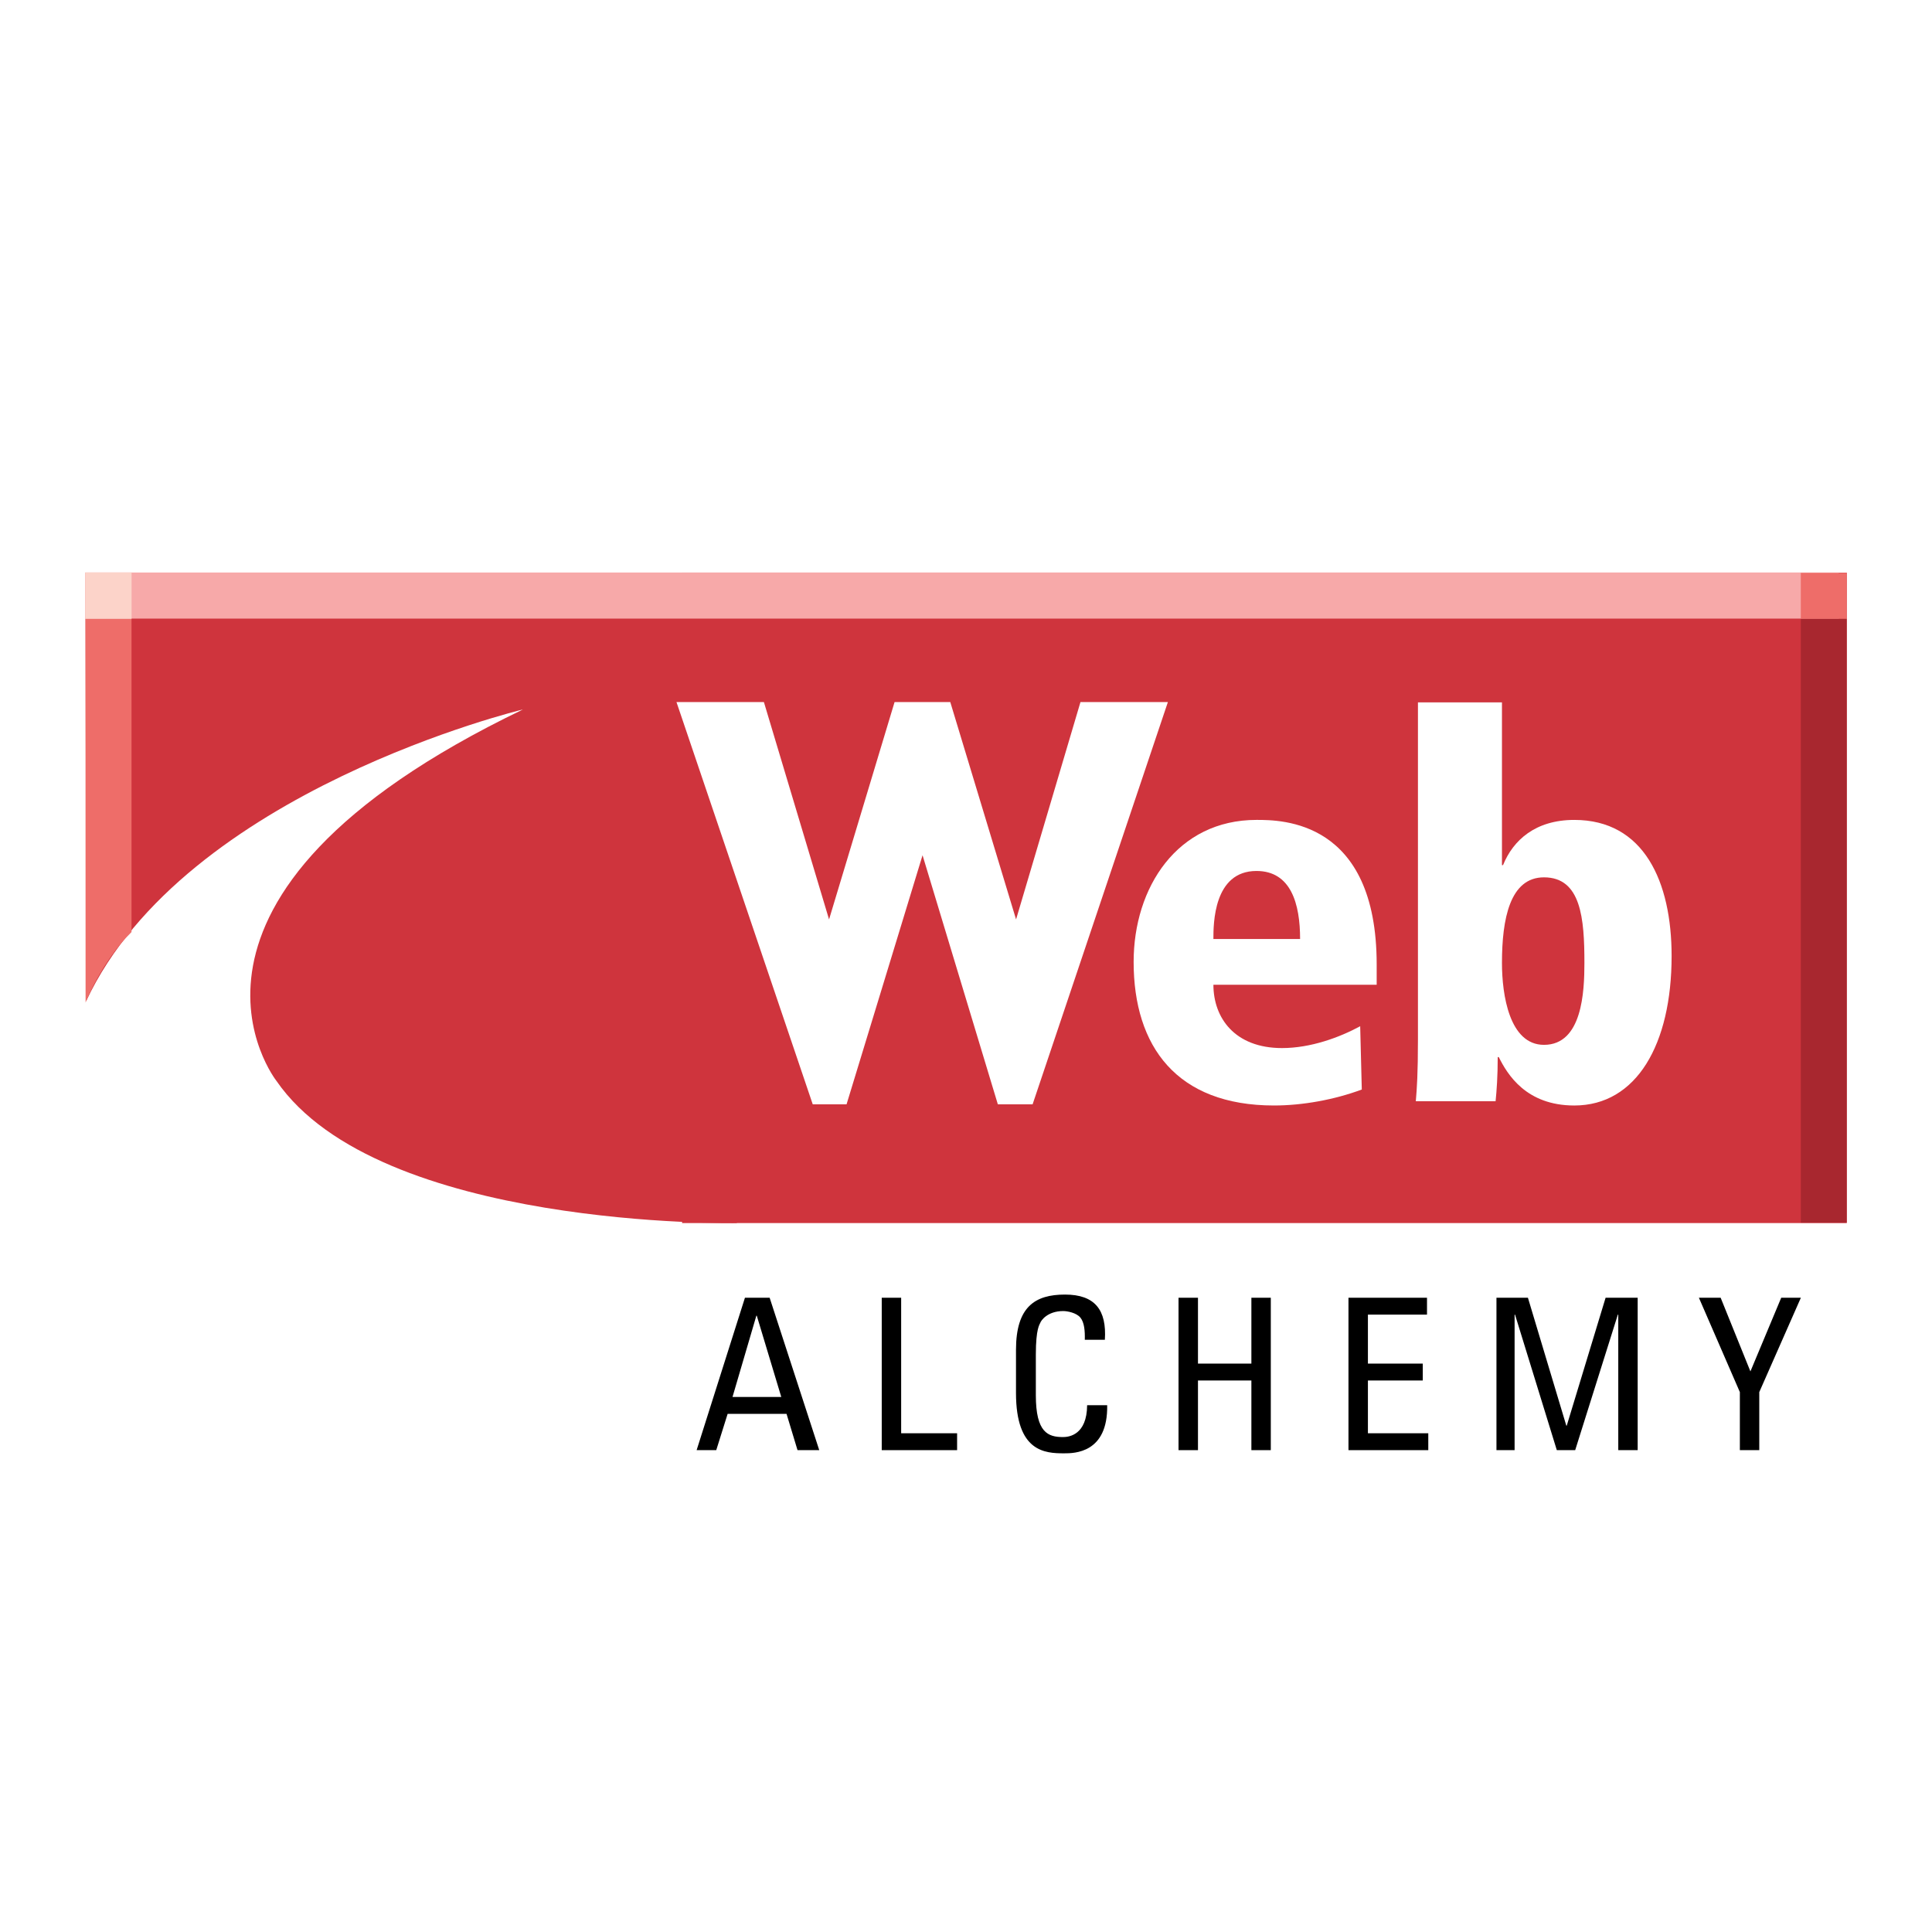
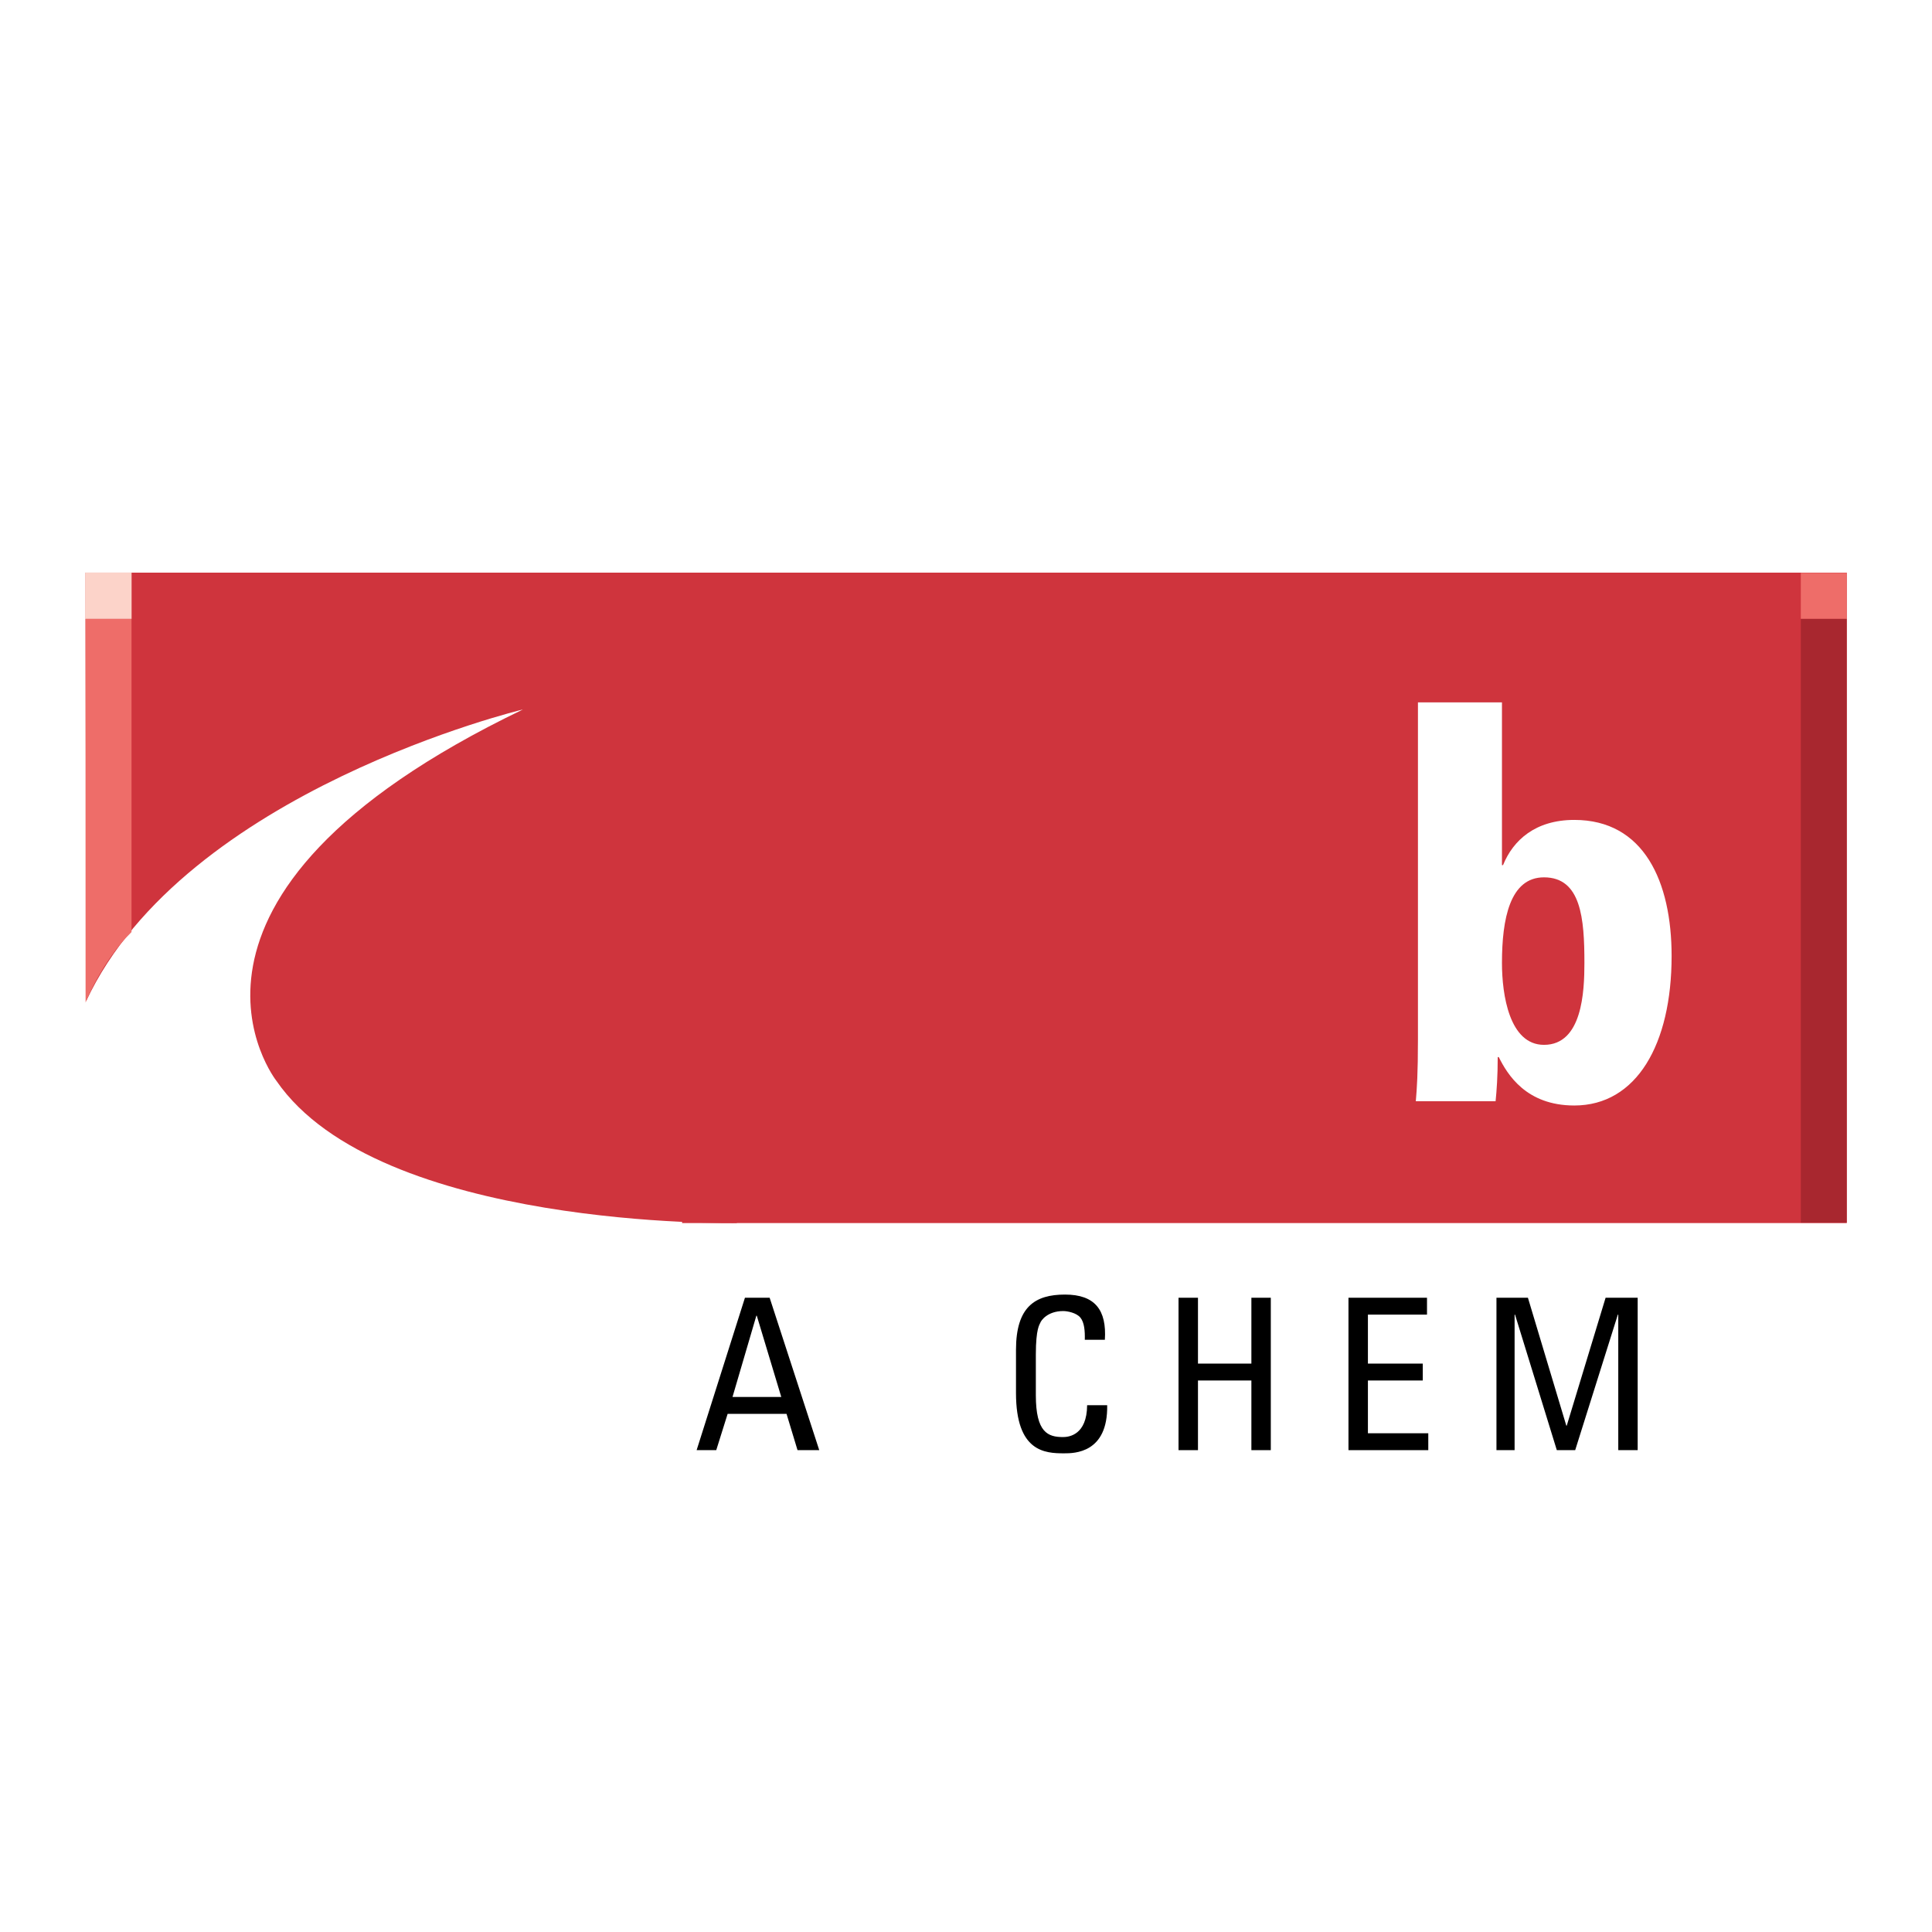
<svg xmlns="http://www.w3.org/2000/svg" version="1.0" id="Layer_1" x="0px" y="0px" width="192.756px" height="192.756px" viewBox="0 0 192.756 192.756" enable-background="new 0 0 192.756 192.756" xml:space="preserve">
  <g>
    <polygon fill-rule="evenodd" clip-rule="evenodd" fill="#FFFFFF" points="0,0 192.756,0 192.756,192.756 0,192.756 0,0  " />
    <path fill-rule="evenodd" clip-rule="evenodd" fill="#CF343D" d="M8.528,57.132h64.916l0.072,64.89c0,0-35.716,0.649-45.935-14.181   c0,0-14.441-18.292,24.601-37.06c0,0-33.727,8.082-43.583,29.093L8.528,57.132L8.528,57.132z" />
    <polygon fill-rule="evenodd" clip-rule="evenodd" fill="#CF343D" points="68.053,57.132 184.252,57.132 184.252,122.025    68.053,122.025 68.053,57.132  " />
-     <polygon fill-rule="evenodd" clip-rule="evenodd" fill="#F7A9A9" points="8.504,57.119 183.45,57.119 183.45,61.718 8.504,61.718    8.504,57.119  " />
    <path fill-rule="evenodd" clip-rule="evenodd" fill="#EE6D69" d="M8.528,61.743l0.011,38.285c0,0,1.597-4.101,4.583-7.037V61.75   L8.528,61.743L8.528,61.743z" />
    <polygon fill-rule="evenodd" clip-rule="evenodd" fill="#A8272F" points="179.667,61.736 184.248,61.736 184.248,121.986    179.667,121.986 179.667,61.736  " />
    <polygon fill-rule="evenodd" clip-rule="evenodd" fill="#EE6D69" points="179.667,57.156 184.248,57.156 184.248,61.736    179.667,61.736 179.667,57.156  " />
    <polygon fill-rule="evenodd" clip-rule="evenodd" fill="#FCD3C9" points="8.504,57.119 13.129,57.119 13.129,61.743 8.504,61.743    8.504,57.119  " />
-     <polygon fill-rule="evenodd" clip-rule="evenodd" fill="#FFFFFF" points="81.087,110.178 67.492,70.044 76.214,70.044    82.715,91.731 89.252,70.044 94.809,70.044 101.373,91.731 107.799,70.044 116.521,70.044 103.023,110.178 99.555,110.178    92.043,85.327 84.461,110.178 81.087,110.178  " />
-     <path fill-rule="evenodd" clip-rule="evenodd" fill="#FFFFFF" d="M137.352,98.25h-16.29c0,3.291,2.122,6.316,6.845,6.316   c2.866,0,5.731-1.062,7.799-2.178l0.16,6.314c-2.705,1.009-5.889,1.593-8.755,1.593c-9.708,0-14.008-5.89-14.008-14.327   c0-7.428,4.35-14.166,12.258-14.166c2.493,0,11.991,0,11.991,14.431V98.25L137.352,98.25z M129.711,93.687   c0-3.5-0.901-6.79-4.351-6.79c-4.299,0-4.299,5.306-4.299,6.79H129.711L129.711,93.687z" />
    <path fill-rule="evenodd" clip-rule="evenodd" fill="#FFFFFF" d="M141.469,70.076h8.382v16.238h0.107   c1.009-2.495,3.238-4.511,7.11-4.511c6.95,0,9.709,6.155,9.709,13.583c0,8.807-3.502,14.91-9.709,14.91   c-4.828,0-6.688-3.132-7.534-4.828h-0.106c0,1.909-0.105,3.341-0.213,4.404h-7.959c0.107-1.274,0.213-2.708,0.213-6.209V70.076   L141.469,70.076z M154.043,87.533c-3.395,0-4.192,4.139-4.192,8.543c0,3.184,0.746,8.169,4.192,8.169   c3.821,0,4.034-5.306,4.034-8.169C158.077,91.672,157.76,87.533,154.043,87.533L154.043,87.533z" />
    <path fill-rule="evenodd" clip-rule="evenodd" d="M74.323,129.476h2.465l4.949,15.206h-2.168l-1.096-3.62h-5.877l-1.136,3.62   h-1.958L74.323,129.476L74.323,129.476z M75.504,131.266h-0.042l-2.379,8.108h4.864L75.504,131.266L75.504,131.266z" />
-     <polygon fill-rule="evenodd" clip-rule="evenodd" points="87.971,144.682 87.971,129.476 89.909,129.476 89.909,142.997    95.49,142.997 95.49,144.682 87.971,144.682  " />
    <path fill-rule="evenodd" clip-rule="evenodd" d="M108.231,133.668c0.022-0.865-0.042-1.728-0.442-2.212   c-0.399-0.484-1.305-0.652-1.706-0.652c-1.6,0-2.231,0.969-2.296,1.179c-0.062,0.168-0.441,0.547-0.441,3.159v4.064   c0,3.729,1.221,4.17,2.718,4.17c0.589,0,2.379-0.211,2.399-3.18h2.001c0.085,4.802-3.308,4.802-4.295,4.802   c-1.896,0-4.803-0.126-4.803-6.022v-4.298c0-4.297,1.896-5.519,4.888-5.519c3.011,0,4.167,1.56,3.979,4.509H108.231   L108.231,133.668z" />
    <polygon fill-rule="evenodd" clip-rule="evenodd" points="117.582,144.682 117.582,129.476 119.522,129.476 119.522,136.047    124.851,136.047 124.851,129.476 126.788,129.476 126.788,144.682 124.851,144.682 124.851,137.732 119.522,137.732    119.522,144.682 117.582,144.682  " />
    <polygon fill-rule="evenodd" clip-rule="evenodd" points="134.537,144.682 134.537,129.476 142.372,129.476 142.372,131.16    136.477,131.16 136.477,136.047 141.951,136.047 141.951,137.732 136.477,137.732 136.477,142.997 142.5,142.997 142.5,144.682    134.537,144.682  " />
    <polygon fill-rule="evenodd" clip-rule="evenodd" points="151.112,144.682 149.302,144.682 149.302,129.476 152.441,129.476    156.272,142.24 156.314,142.24 160.191,129.476 163.391,129.476 163.391,144.682 161.455,144.682 161.455,131.16 161.413,131.16    157.157,144.682 155.324,144.682 151.155,131.16 151.112,131.16 151.112,144.682  " />
-     <polygon fill-rule="evenodd" clip-rule="evenodd" points="177.713,129.476 179.673,129.476 175.523,138.891 175.523,144.682    173.586,144.682 173.586,138.891 169.499,129.476 171.67,129.476 174.639,136.826 177.713,129.476  " />
  </g>
</svg>